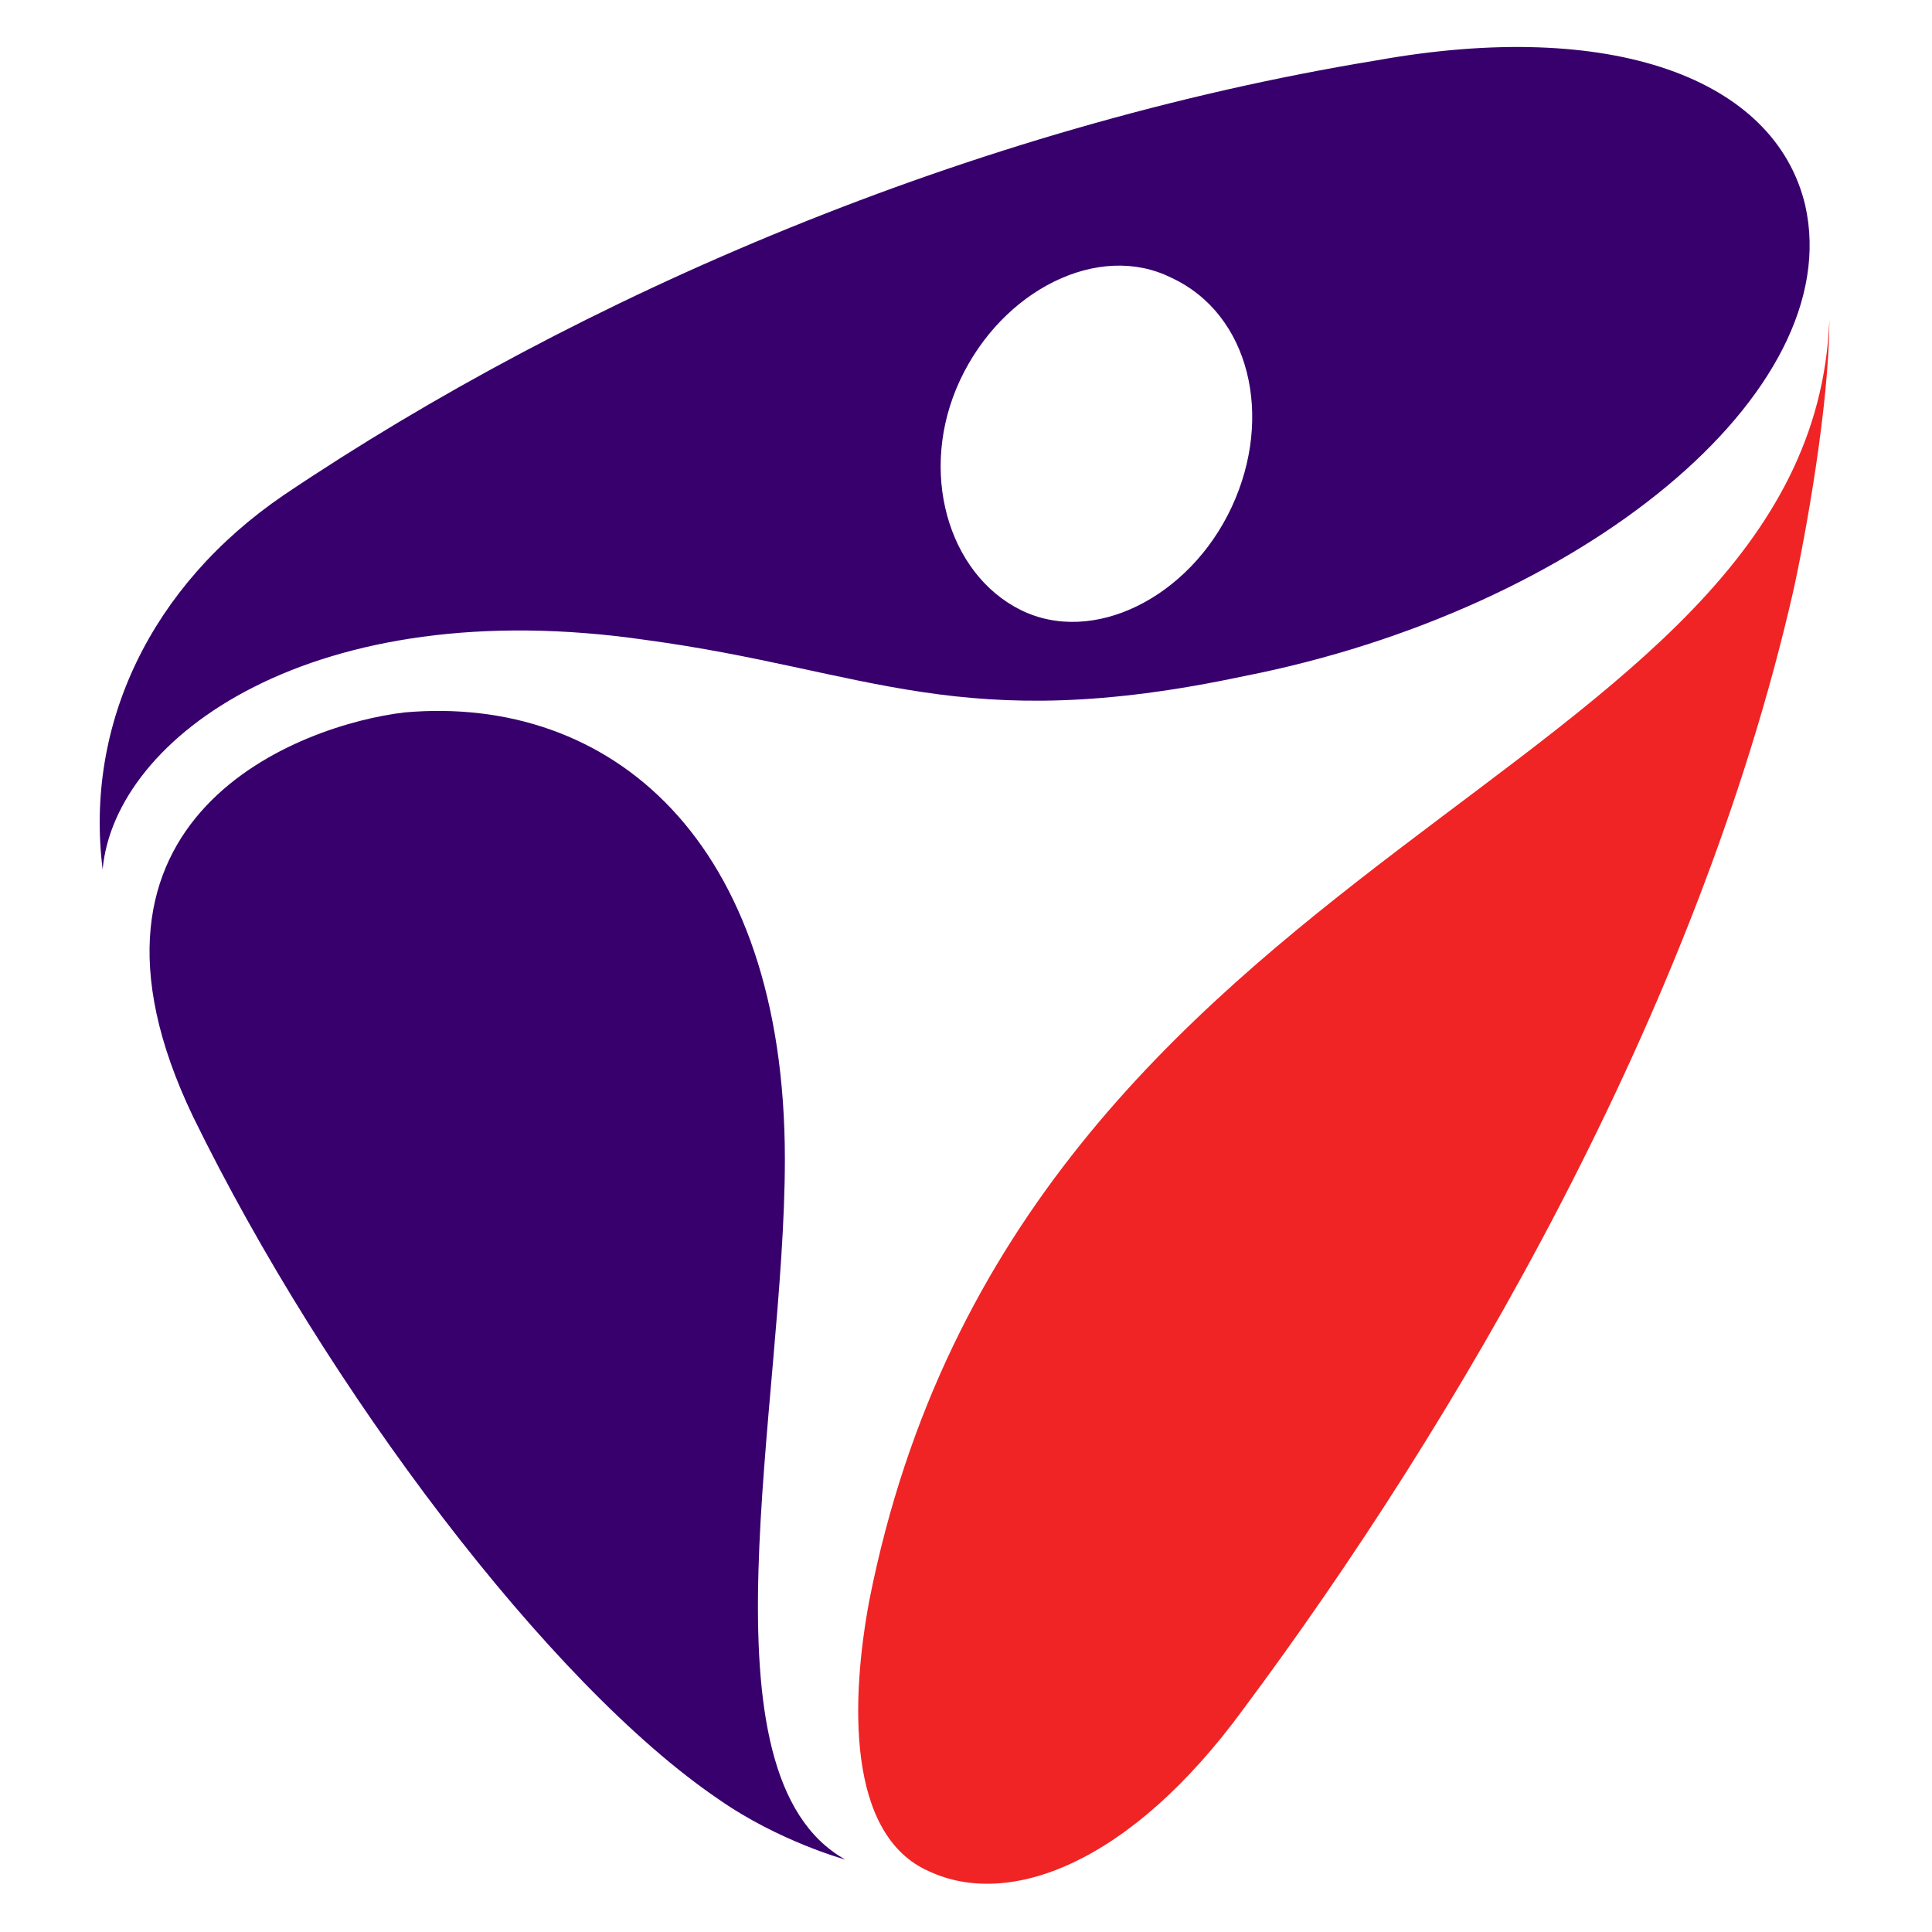
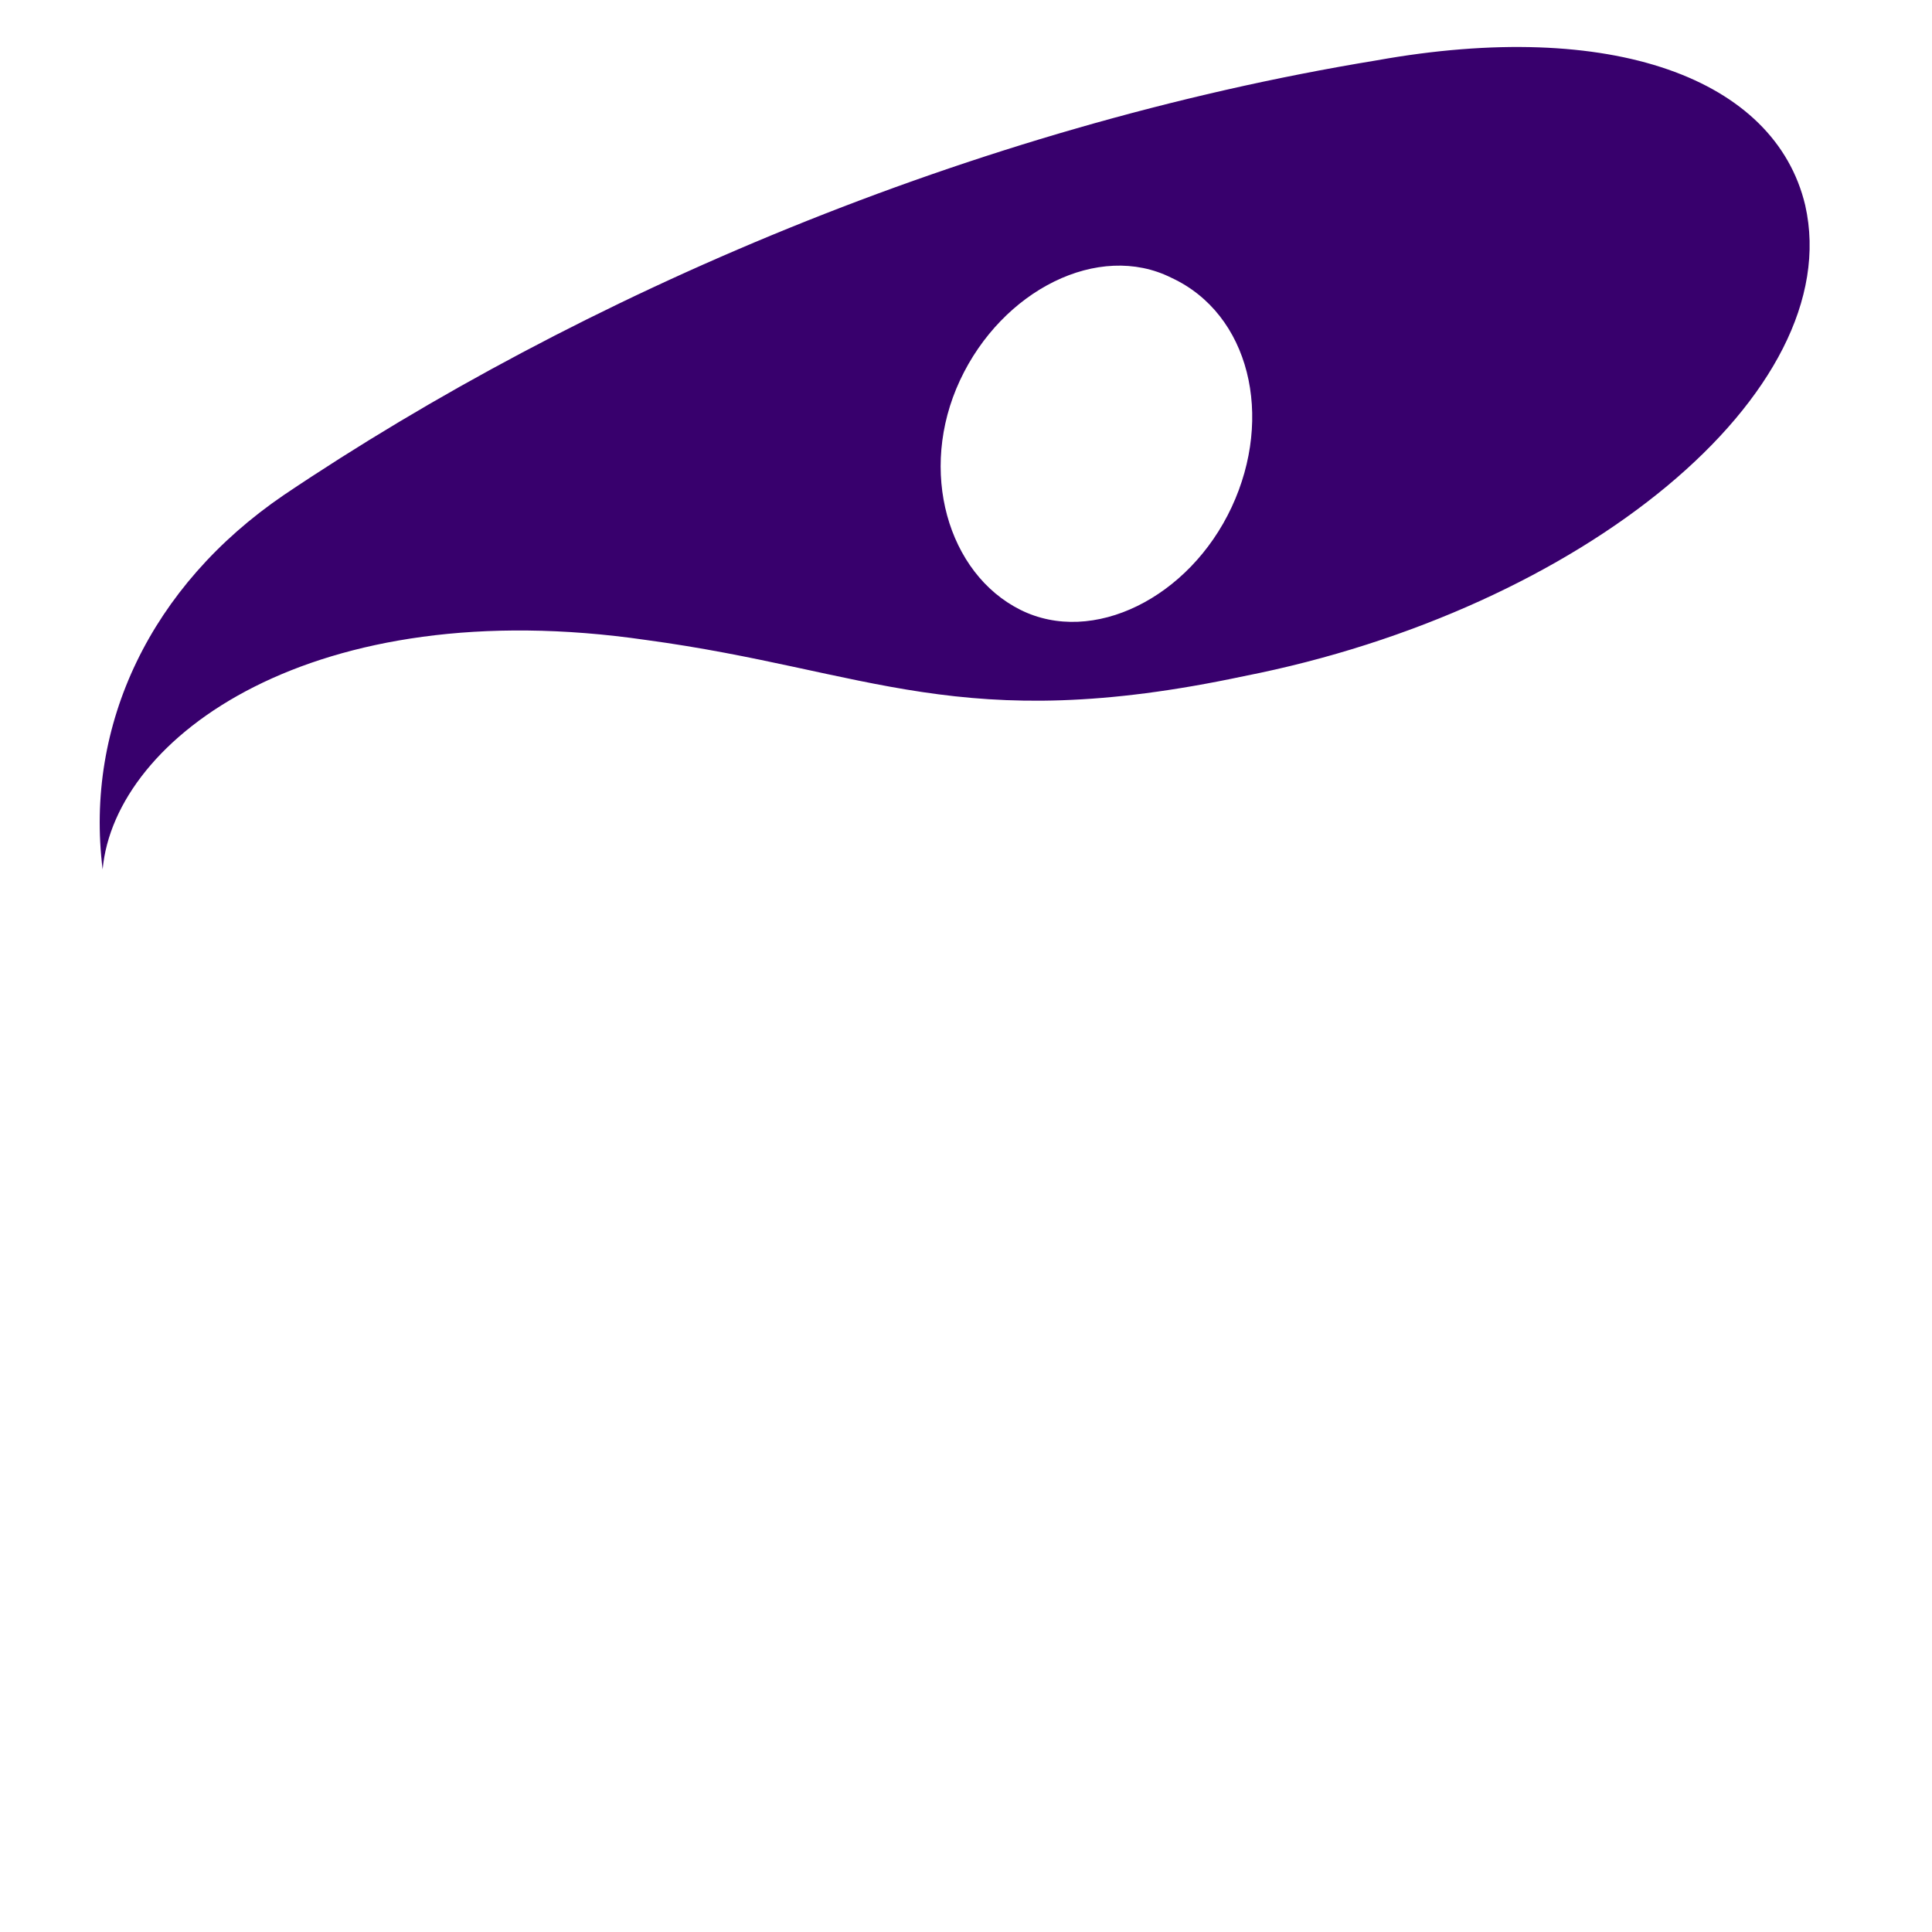
<svg xmlns="http://www.w3.org/2000/svg" version="1.1" id="Layer_1" x="0px" y="0px" width="32px" height="32px" viewBox="0 0 32 32" style="enable-background:new 0 0 32 32;" xml:space="preserve">
  <style type="text/css">
	.st0{fill:#38006D;}
	.st1{fill:#F02424;}
</style>
  <g>
-     <path class="st0" d="M13,19.2c0-5.3-2.9-7.7-6.3-7.4c-1.7,0.2-5.9,1.7-3.5,6.7c2.2,4.5,5.9,9.4,8.7,11.3c1,0.7,2.1,1,2.1,1   C11.5,29.4,13,23.3,13,19.2z" />
-     <path class="st1" d="M20.6,28.3c3.5-4.7,7.5-11.5,9.1-18.5c0.2-0.9,0.6-3.1,0.6-4.5C30,13,16.9,13.9,14.4,26.5   c-0.3,1.6-0.4,3.9,1,4.5C16.7,31.6,18.7,30.9,20.6,28.3z" />
    <path class="st0" d="M29.9,3.4c-0.5-2.1-3.2-3.1-7.1-2.4C16.1,2.1,9.6,4.9,4.7,8.2C2.5,9.7,1.4,12,1.7,14.4c0.2-2.2,3.5-4.6,9-3.8   c3.7,0.5,5.2,1.6,9.9,0.6C26.2,10.1,30.6,6.5,29.9,3.4z M20.4,8.4c-0.7,1.5-2.3,2.3-3.5,1.7c-1.2-0.6-1.7-2.3-1-3.8   c0.7-1.5,2.3-2.3,3.5-1.7C20.7,5.2,21.1,6.9,20.4,8.4z" />
  </g>
</svg>